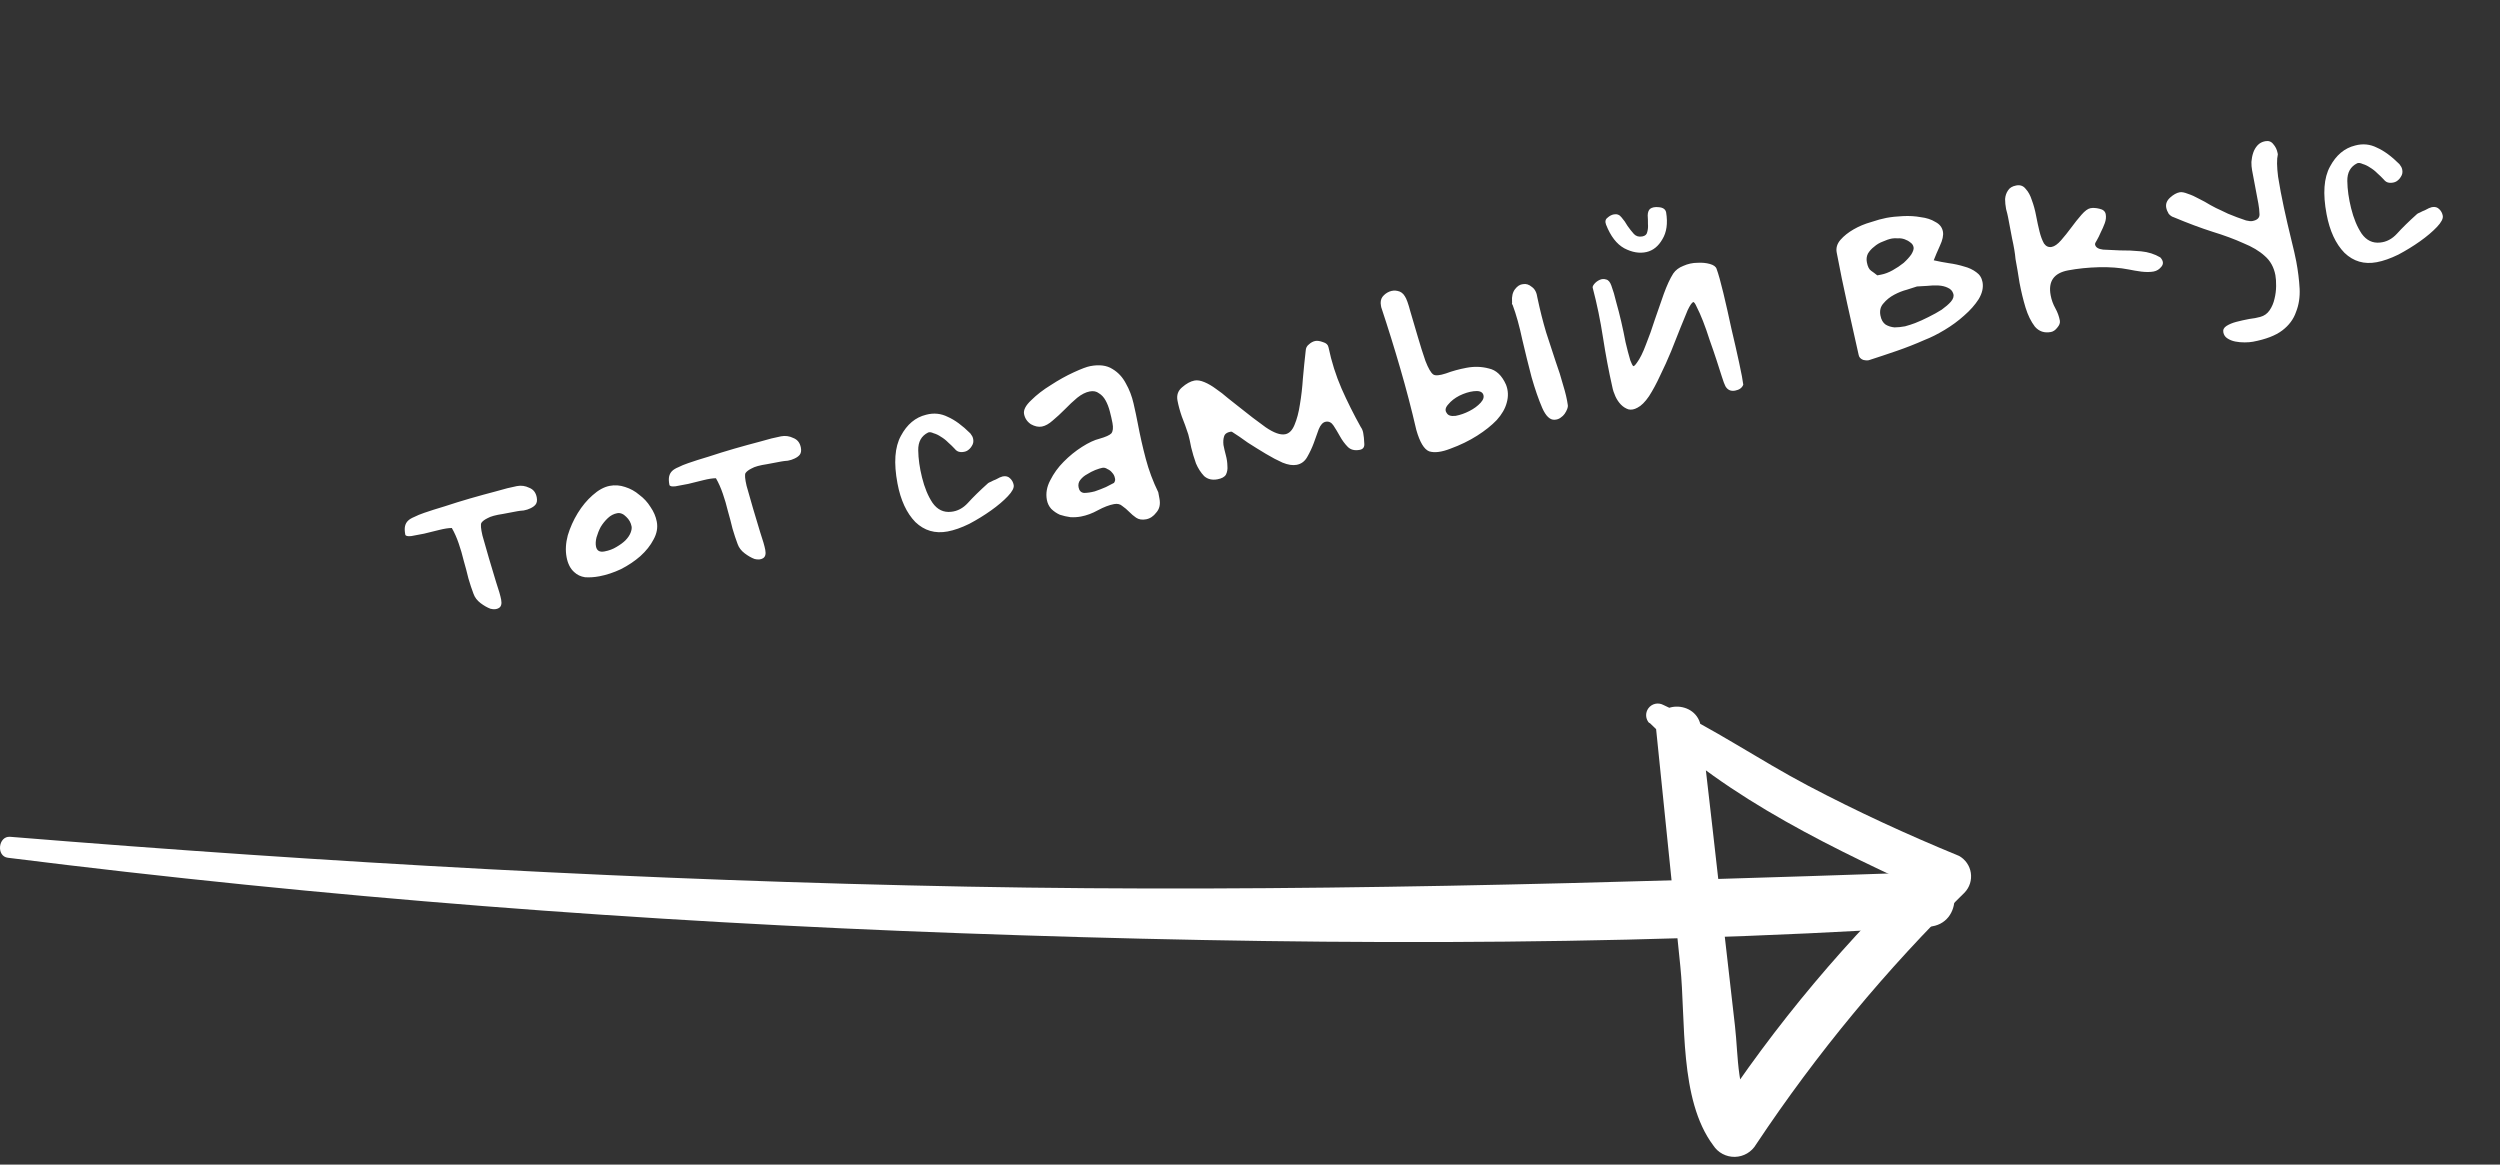
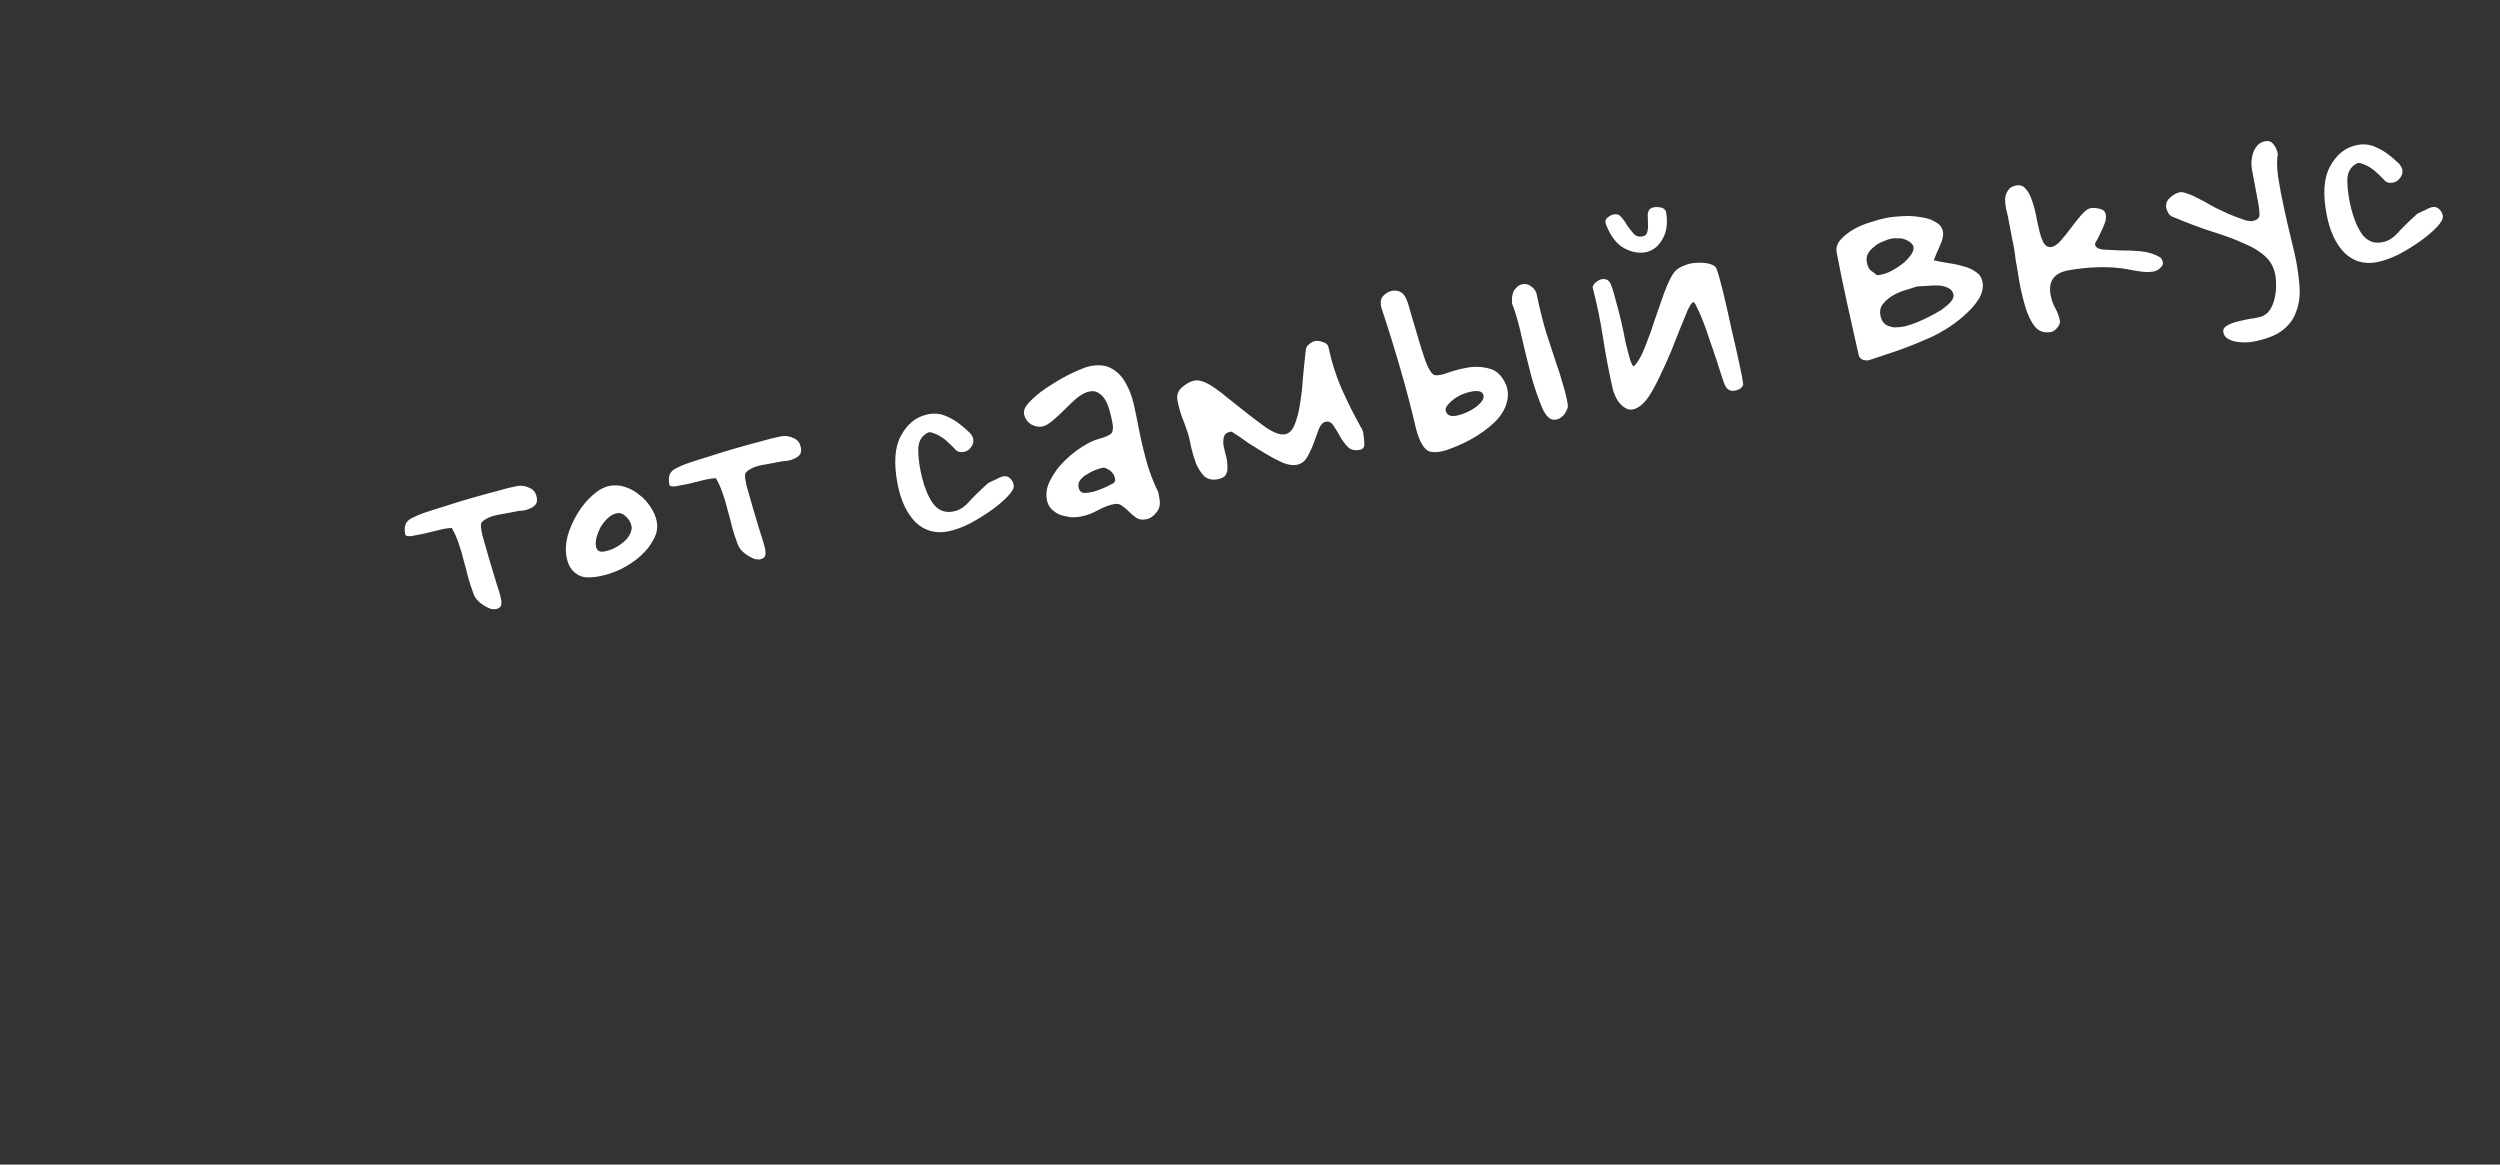
<svg xmlns="http://www.w3.org/2000/svg" width="161" height="75" viewBox="0 0 161 75" fill="none">
  <rect x="0" y="0" width="161" height="75" fill="#333333" stroke="none" />
-   <path d="M0.512 55.24C20.892 57.8 41.342 59.36 61.872 60.1C82.582 60.85 103.532 61 124.222 59.68C126.472 59.54 126.392 56.09 124.122 56.17C103.492 56.87 82.952 57.49 62.312 57.1C41.672 56.71 21.162 55.56 0.652 53.89C-0.118 53.83 -0.258 55.15 0.512 55.24Z" fill="white" />
-   <path d="M106.222 46.54C111.222 51.46 118.412 54.83 124.732 57.71L124.372 55.36C119.022 60.364 114.295 65.995 110.292 72.13L113.052 72.07C111.822 70.41 111.962 68.07 111.732 66.07C111.502 64.07 111.262 61.93 111.022 59.85C110.536 55.51 110.042 51.177 109.542 46.85C109.332 45.02 106.462 45.07 106.652 46.94L108.212 62.22C108.572 65.69 108.122 70.81 110.332 73.76C110.482 73.993 110.689 74.183 110.934 74.313C111.178 74.443 111.452 74.508 111.729 74.502C112.006 74.496 112.276 74.419 112.515 74.279C112.754 74.138 112.952 73.939 113.092 73.7C116.991 67.839 121.492 62.403 126.522 57.48C126.681 57.313 126.799 57.112 126.869 56.892C126.938 56.672 126.955 56.44 126.921 56.212C126.886 55.984 126.8 55.767 126.668 55.578C126.537 55.389 126.364 55.232 126.162 55.12C122.852 53.76 119.612 52.27 116.442 50.6C113.272 48.93 110.312 46.88 107.102 45.39C106.944 45.309 106.762 45.287 106.589 45.327C106.416 45.368 106.263 45.469 106.157 45.612C106.052 45.755 106 45.93 106.012 46.108C106.024 46.285 106.098 46.452 106.222 46.58V46.54Z" fill="white" />
  <path d="M29.097 34.003C28.888 34.004 28.621 34.045 28.294 34.126C27.967 34.206 27.64 34.287 27.314 34.367C27.002 34.426 26.727 34.478 26.488 34.523C26.246 34.549 26.117 34.517 26.099 34.425C26.058 34.205 26.053 34.026 26.083 33.887C26.114 33.748 26.178 33.632 26.274 33.537C26.37 33.443 26.507 33.361 26.683 33.289C26.856 33.2 27.068 33.112 27.318 33.027C27.674 32.903 28.113 32.764 28.635 32.608C29.171 32.431 29.719 32.261 30.277 32.099C30.854 31.934 31.404 31.782 31.93 31.645C32.469 31.487 32.923 31.373 33.29 31.304C33.565 31.252 33.828 31.288 34.079 31.411C34.346 31.513 34.508 31.72 34.567 32.032C34.605 32.234 34.577 32.391 34.484 32.503C34.407 32.594 34.298 32.672 34.158 32.736C34.036 32.797 33.893 32.843 33.728 32.874C33.559 32.886 33.42 32.903 33.31 32.924L32.402 33.095C31.922 33.167 31.587 33.258 31.399 33.37C31.208 33.462 31.075 33.563 31.001 33.672C30.945 33.778 30.967 34.049 31.069 34.486C31.188 34.919 31.327 35.406 31.486 35.946C31.641 36.468 31.795 36.98 31.947 37.483C32.117 37.983 32.226 38.361 32.275 38.618C32.326 38.893 32.275 39.074 32.12 39.16C31.984 39.243 31.806 39.257 31.587 39.204C31.383 39.128 31.17 39.007 30.948 38.84C30.727 38.672 30.576 38.473 30.494 38.241C30.38 37.94 30.27 37.609 30.165 37.249C30.074 36.867 29.974 36.487 29.864 36.109C29.773 35.727 29.666 35.358 29.542 35.002C29.414 34.627 29.266 34.294 29.097 34.003ZM36.984 36.848C36.733 36.629 36.569 36.309 36.489 35.887C36.406 35.446 36.432 34.976 36.565 34.476C36.717 33.973 36.931 33.495 37.207 33.044C37.483 32.594 37.801 32.211 38.159 31.896C38.533 31.56 38.903 31.357 39.27 31.288C39.6 31.226 39.927 31.25 40.252 31.36C40.595 31.466 40.903 31.636 41.174 31.87C41.461 32.082 41.7 32.34 41.891 32.647C42.1 32.949 42.235 33.265 42.297 33.596C42.37 33.981 42.3 34.364 42.087 34.746C41.892 35.125 41.608 35.483 41.235 35.819C40.876 36.133 40.463 36.411 39.995 36.651C39.524 36.872 39.059 37.026 38.601 37.113C38.27 37.175 37.961 37.195 37.672 37.174C37.398 37.131 37.168 37.022 36.984 36.848ZM39.744 33.051C39.524 33.092 39.325 33.196 39.148 33.363C38.97 33.529 38.816 33.72 38.686 33.934C38.574 34.145 38.483 34.371 38.414 34.612C38.361 34.831 38.349 35.023 38.381 35.188C38.432 35.464 38.614 35.572 38.926 35.513C39.22 35.458 39.477 35.362 39.698 35.225C39.938 35.085 40.13 34.944 40.274 34.803C40.433 34.64 40.545 34.477 40.609 34.313C40.673 34.149 40.695 34.012 40.674 33.901C40.629 33.663 40.514 33.457 40.329 33.283C40.141 33.09 39.946 33.013 39.744 33.051ZM46.106 30.798C45.898 30.799 45.63 30.84 45.303 30.921C44.976 31.001 44.65 31.082 44.323 31.163C44.011 31.221 43.736 31.273 43.498 31.318C43.256 31.345 43.126 31.312 43.109 31.22C43.067 31 43.062 30.821 43.093 30.682C43.124 30.543 43.187 30.427 43.283 30.333C43.38 30.239 43.516 30.156 43.693 30.085C43.866 29.995 44.077 29.908 44.327 29.823C44.684 29.698 45.123 29.559 45.644 29.404C46.181 29.226 46.728 29.057 47.286 28.895C47.863 28.729 48.414 28.578 48.939 28.441C49.479 28.282 49.932 28.168 50.299 28.099C50.574 28.047 50.837 28.083 51.089 28.207C51.355 28.309 51.517 28.515 51.576 28.827C51.614 29.029 51.587 29.186 51.494 29.299C51.416 29.389 51.307 29.467 51.167 29.531C51.046 29.592 50.903 29.638 50.737 29.669C50.569 29.682 50.429 29.699 50.319 29.719L49.411 29.89C48.931 29.962 48.597 30.053 48.409 30.165C48.218 30.258 48.084 30.359 48.01 30.468C47.954 30.573 47.977 30.845 48.078 31.281C48.197 31.715 48.337 32.201 48.495 32.741C48.651 33.263 48.804 33.775 48.956 34.279C49.126 34.778 49.235 35.157 49.284 35.413C49.336 35.689 49.284 35.869 49.13 35.956C48.993 36.038 48.815 36.053 48.596 35.999C48.392 35.923 48.179 35.802 47.958 35.635C47.736 35.468 47.585 35.268 47.503 35.037C47.389 34.735 47.28 34.404 47.174 34.044C47.083 33.663 46.983 33.283 46.874 32.904C46.783 32.523 46.675 32.154 46.551 31.797C46.423 31.422 46.275 31.089 46.106 30.798ZM59.643 26.709C60.131 26.579 60.595 26.625 61.036 26.846C61.491 27.045 61.976 27.4 62.49 27.911C62.541 27.977 62.58 28.036 62.609 28.088C62.638 28.139 62.659 28.202 62.673 28.275C62.704 28.44 62.675 28.588 62.586 28.719C62.515 28.846 62.411 28.951 62.275 29.034C62.153 29.095 62.016 29.121 61.862 29.112C61.708 29.103 61.581 29.032 61.48 28.899C61.36 28.769 61.221 28.634 61.061 28.493C60.92 28.349 60.764 28.226 60.593 28.126C60.441 28.021 60.284 27.946 60.123 27.901C59.978 27.833 59.861 27.817 59.773 27.853C59.338 28.068 59.125 28.45 59.134 28.999C59.142 29.548 59.224 30.131 59.378 30.748C59.539 31.401 59.765 31.948 60.057 32.386C60.367 32.822 60.764 33.013 61.248 32.96C61.658 32.921 62.021 32.729 62.336 32.385C62.666 32.019 63.099 31.595 63.635 31.114C63.668 31.089 63.729 31.058 63.817 31.023C63.921 30.965 64.025 30.917 64.132 30.878C64.235 30.82 64.322 30.776 64.392 30.744C64.48 30.708 64.542 30.687 64.579 30.68C64.781 30.642 64.941 30.688 65.061 30.817C65.177 30.928 65.25 31.066 65.281 31.231C65.316 31.415 65.191 31.657 64.905 31.957C64.62 32.258 64.26 32.563 63.824 32.873C63.389 33.183 62.921 33.471 62.42 33.736C61.915 33.983 61.452 34.147 61.03 34.226C60.223 34.378 59.53 34.176 58.95 33.621C58.386 33.043 58.001 32.214 57.797 31.131C57.549 29.81 57.622 28.79 58.018 28.069C58.411 27.331 58.952 26.877 59.643 26.709ZM74.669 32.112C74.739 32.479 74.671 32.777 74.467 33.005C74.285 33.248 74.066 33.394 73.809 33.443C73.552 33.491 73.336 33.456 73.162 33.337C73.009 33.232 72.862 33.108 72.721 32.964C72.58 32.819 72.433 32.695 72.281 32.591C72.143 32.465 71.964 32.423 71.744 32.464C71.432 32.523 71.087 32.654 70.707 32.859C70.346 33.06 69.982 33.195 69.615 33.264C69.395 33.306 69.17 33.319 68.939 33.306C68.705 33.274 68.477 33.222 68.255 33.15C68.047 33.056 67.862 32.93 67.699 32.77C67.554 32.608 67.461 32.416 67.419 32.196C67.34 31.774 67.412 31.352 67.637 30.93C67.858 30.489 68.144 30.094 68.496 29.742C68.862 29.369 69.258 29.048 69.682 28.778C70.106 28.508 70.481 28.333 70.808 28.253C71.205 28.14 71.459 28.026 71.57 27.91C71.677 27.775 71.702 27.552 71.643 27.24C71.598 27.002 71.542 26.756 71.475 26.503C71.405 26.231 71.313 25.992 71.198 25.786C71.083 25.579 70.94 25.426 70.769 25.325C70.613 25.203 70.416 25.164 70.177 25.209C69.921 25.257 69.652 25.393 69.371 25.617C69.109 25.837 68.842 26.087 68.572 26.366C68.317 26.623 68.058 26.862 67.795 27.082C67.551 27.299 67.319 27.428 67.099 27.47C66.879 27.511 66.641 27.461 66.387 27.319C66.147 27.155 66.001 26.936 65.949 26.661C65.901 26.404 66.054 26.109 66.409 25.776C66.761 25.425 67.184 25.098 67.678 24.796C68.168 24.476 68.658 24.203 69.148 23.978C69.637 23.753 69.992 23.619 70.212 23.578C70.799 23.467 71.276 23.529 71.643 23.764C72.007 23.981 72.293 24.288 72.501 24.685C72.727 25.08 72.894 25.514 73.002 25.987C73.111 26.46 73.201 26.89 73.274 27.275C73.419 28.046 73.59 28.802 73.787 29.543C73.983 30.285 74.252 31.004 74.592 31.7L74.669 32.112ZM71.743 31.097C71.817 30.988 71.835 30.88 71.796 30.773C71.772 30.645 71.712 30.532 71.618 30.436C71.543 30.337 71.443 30.26 71.319 30.208C71.21 30.133 71.1 30.106 70.99 30.127C70.88 30.148 70.728 30.196 70.533 30.27C70.356 30.342 70.183 30.431 70.014 30.539C69.841 30.629 69.693 30.752 69.57 30.908C69.463 31.042 69.426 31.201 69.46 31.384C69.502 31.604 69.62 31.725 69.813 31.745C70.022 31.744 70.253 31.71 70.507 31.643C70.756 31.558 70.995 31.465 71.224 31.365C71.466 31.244 71.64 31.154 71.743 31.097ZM76.525 27.973C76.391 27.561 76.252 27.179 76.11 26.826C75.986 26.47 75.893 26.126 75.83 25.796C75.765 25.448 75.863 25.163 76.126 24.943C76.403 24.701 76.67 24.555 76.927 24.507C77.11 24.472 77.326 24.508 77.573 24.613C77.821 24.718 78.067 24.862 78.31 25.044C78.572 25.223 78.828 25.421 79.078 25.64C79.324 25.841 79.548 26.017 79.747 26.169C80.397 26.693 80.985 27.142 81.511 27.518C82.035 27.875 82.452 28.025 82.764 27.966C83.021 27.918 83.221 27.718 83.364 27.369C83.522 26.997 83.638 26.557 83.714 26.049C83.804 25.519 83.868 24.956 83.908 24.36C83.963 23.742 84.022 23.151 84.087 22.588C84.093 22.416 84.162 22.279 84.295 22.178C84.424 22.059 84.563 21.985 84.709 21.958C84.838 21.934 85.004 21.959 85.208 22.035C85.409 22.092 85.525 22.203 85.556 22.368C85.751 23.3 86.032 24.188 86.399 25.03C86.764 25.854 87.175 26.679 87.635 27.504C87.71 27.604 87.762 27.727 87.79 27.874C87.828 28.076 87.851 28.299 87.859 28.544C87.886 28.786 87.789 28.928 87.569 28.97C87.239 29.032 86.98 28.967 86.791 28.774C86.603 28.582 86.437 28.357 86.294 28.099C86.15 27.841 86.012 27.61 85.879 27.408C85.745 27.205 85.578 27.122 85.376 27.16C85.193 27.195 85.043 27.356 84.926 27.644C84.824 27.91 84.718 28.206 84.608 28.53C84.495 28.836 84.353 29.139 84.181 29.437C84.024 29.713 83.799 29.879 83.505 29.935C83.249 29.983 82.945 29.936 82.595 29.793C82.264 29.646 81.905 29.457 81.52 29.226C81.134 28.995 80.747 28.754 80.358 28.505C79.984 28.233 79.646 28.002 79.344 27.812C79.323 27.797 79.284 27.795 79.229 27.806C79.009 27.847 78.876 27.948 78.831 28.109C78.781 28.251 78.768 28.434 78.791 28.657C78.829 28.859 78.88 29.078 78.943 29.313C79.007 29.548 79.041 29.779 79.045 30.006C79.065 30.211 79.034 30.397 78.951 30.565C78.865 30.714 78.685 30.814 78.41 30.866C78.061 30.932 77.773 30.863 77.544 30.659C77.331 30.433 77.156 30.162 77.021 29.846C76.9 29.508 76.798 29.166 76.714 28.821C76.648 28.472 76.585 28.19 76.525 27.973ZM100.97 26.103C100.98 26.158 100.966 26.236 100.929 26.339C100.891 26.441 100.835 26.546 100.76 26.655C100.701 26.742 100.612 26.826 100.494 26.905C100.394 26.981 100.269 27.023 100.119 27.032C99.819 27.051 99.552 26.797 99.32 26.271C99.085 25.727 98.856 25.067 98.634 24.292C98.43 23.514 98.231 22.706 98.035 21.869C97.854 21.01 97.648 20.27 97.417 19.649C97.392 19.616 97.376 19.581 97.369 19.544C97.381 19.504 97.383 19.466 97.376 19.429C97.35 19.092 97.414 18.823 97.566 18.624C97.719 18.424 97.888 18.316 98.075 18.3C98.277 18.262 98.468 18.321 98.65 18.477C98.846 18.611 98.966 18.844 99.01 19.178C99.18 19.982 99.368 20.725 99.572 21.408C99.792 22.07 99.994 22.687 100.178 23.26C100.377 23.812 100.541 24.332 100.671 24.82C100.816 25.287 100.916 25.714 100.97 26.103ZM92.304 24.117C92.435 24.206 92.706 24.184 93.118 24.049C93.526 23.896 93.968 23.775 94.445 23.685C94.941 23.592 95.418 23.606 95.878 23.729C96.353 23.829 96.722 24.177 96.987 24.773C97.133 25.145 97.148 25.531 97.034 25.933C96.935 26.312 96.72 26.685 96.39 27.051C96.057 27.399 95.636 27.735 95.127 28.058C94.618 28.382 94.044 28.662 93.404 28.896C92.838 29.117 92.383 29.174 92.04 29.067C91.712 28.939 91.436 28.479 91.21 27.685C90.903 26.357 90.56 25.044 90.183 23.747C89.802 22.432 89.392 21.113 88.953 19.791L88.933 19.68C88.891 19.46 88.922 19.274 89.027 19.121C89.149 18.965 89.299 18.852 89.475 18.78C89.652 18.709 89.829 18.695 90.008 18.737C90.206 18.776 90.36 18.889 90.471 19.077C90.576 19.228 90.695 19.557 90.828 20.064C90.98 20.567 91.139 21.107 91.305 21.684C91.467 22.242 91.631 22.762 91.798 23.244C91.983 23.722 92.152 24.013 92.304 24.117ZM93.172 26.603C93.258 26.758 93.449 26.817 93.746 26.78C94.04 26.725 94.334 26.622 94.628 26.471C94.923 26.321 95.165 26.142 95.354 25.936C95.543 25.729 95.593 25.539 95.503 25.366C95.417 25.212 95.216 25.154 94.901 25.195C94.604 25.232 94.299 25.327 93.986 25.481C93.691 25.632 93.451 25.819 93.266 26.044C93.077 26.251 93.045 26.437 93.172 26.603ZM110.549 17.317C110.667 17.637 110.813 18.16 110.988 18.887C111.162 19.614 111.333 20.37 111.5 21.156C111.686 21.938 111.853 22.675 112.003 23.369C112.149 24.044 112.237 24.512 112.267 24.772C112.192 24.976 112.016 25.104 111.741 25.156C111.466 25.208 111.258 25.114 111.118 24.875C111.061 24.771 110.985 24.567 110.889 24.262C110.79 23.939 110.675 23.581 110.544 23.188C110.41 22.776 110.262 22.348 110.103 21.903C109.961 21.455 109.818 21.045 109.672 20.674C109.526 20.302 109.393 20.005 109.275 19.78C109.175 19.552 109.098 19.443 109.043 19.453C108.954 19.489 108.835 19.663 108.685 19.976C108.554 20.286 108.398 20.667 108.217 21.119C108.036 21.571 107.836 22.074 107.618 22.628C107.396 23.164 107.161 23.683 106.914 24.185C106.685 24.684 106.446 25.128 106.196 25.517C105.943 25.888 105.695 26.134 105.452 26.256C105.246 26.37 105.053 26.407 104.874 26.364C104.692 26.304 104.53 26.201 104.389 26.057C104.248 25.913 104.129 25.736 104.032 25.526C103.936 25.316 103.869 25.11 103.831 24.909C103.604 23.907 103.405 22.852 103.234 21.744C103.064 20.637 102.845 19.576 102.578 18.563C102.546 18.493 102.576 18.402 102.669 18.289C102.762 18.177 102.878 18.088 103.018 18.024C103.158 17.96 103.299 17.952 103.441 18.001C103.58 18.032 103.69 18.163 103.772 18.395C103.885 18.696 103.991 19.056 104.089 19.475C104.202 19.871 104.309 20.288 104.41 20.725C104.511 21.162 104.603 21.6 104.686 22.041C104.788 22.477 104.89 22.866 104.992 23.208C105.067 23.403 105.127 23.524 105.175 23.573C105.218 23.602 105.299 23.53 105.419 23.356C105.616 23.091 105.808 22.703 105.997 22.192C106.204 21.678 106.397 21.139 106.575 20.573C106.772 20.005 106.963 19.456 107.148 18.927C107.349 18.376 107.551 17.939 107.756 17.616C107.905 17.398 108.121 17.233 108.404 17.123C108.702 16.991 109.003 16.925 109.307 16.924C109.607 16.906 109.878 16.931 110.119 17C110.36 17.068 110.503 17.174 110.549 17.317ZM103.431 14.47C103.356 14.275 103.385 14.127 103.518 14.026C103.648 13.907 103.786 13.833 103.933 13.806C104.134 13.768 104.299 13.832 104.425 13.998C104.569 14.161 104.699 14.345 104.814 14.551C104.944 14.736 105.081 14.909 105.226 15.072C105.367 15.217 105.547 15.268 105.767 15.226C105.951 15.192 106.056 15.096 106.084 14.939C106.129 14.778 106.144 14.605 106.128 14.418C106.13 14.227 106.125 14.048 106.112 13.88C106.114 13.689 106.163 13.547 106.26 13.453C106.393 13.352 106.585 13.315 106.837 13.344C107.108 13.369 107.262 13.482 107.3 13.684C107.413 14.385 107.332 14.96 107.056 15.411C106.798 15.859 106.46 16.131 106.042 16.229C105.587 16.334 105.106 16.253 104.6 15.988C104.113 15.719 103.723 15.213 103.431 14.47ZM124.532 16.763C124.85 16.836 125.175 16.898 125.508 16.949C125.859 16.997 126.186 17.069 126.488 17.163C126.788 17.24 127.048 17.362 127.27 17.529C127.488 17.678 127.623 17.89 127.674 18.165C127.74 18.514 127.657 18.881 127.426 19.266C127.191 19.634 126.878 19.987 126.486 20.327C126.113 20.663 125.695 20.97 125.235 21.246C124.774 21.523 124.349 21.736 123.959 21.886C123.363 22.15 122.762 22.387 122.155 22.596C121.549 22.805 120.959 23.002 120.386 23.186C120.298 23.221 120.164 23.218 119.985 23.176C119.821 23.111 119.725 23.006 119.698 22.859C119.454 21.766 119.209 20.672 118.965 19.578C118.721 18.485 118.494 17.378 118.283 16.259C118.228 15.966 118.31 15.694 118.528 15.444C118.747 15.193 119.028 14.97 119.371 14.772C119.713 14.575 120.083 14.419 120.48 14.307C120.873 14.176 121.207 14.084 121.482 14.032C121.794 13.974 122.148 13.935 122.543 13.918C122.957 13.897 123.341 13.919 123.696 13.986C124.065 14.03 124.379 14.132 124.637 14.293C124.91 14.431 125.072 14.638 125.124 14.913C125.169 15.152 125.103 15.459 124.927 15.834C124.766 16.187 124.634 16.497 124.532 16.763ZM123.454 18.448C123.31 18.494 123.095 18.563 122.809 18.655C122.537 18.725 122.263 18.833 121.987 18.98C121.711 19.127 121.48 19.313 121.294 19.538C121.105 19.745 121.04 20.004 121.099 20.316C121.151 20.591 121.264 20.788 121.438 20.907C121.609 21.008 121.801 21.067 122.013 21.084C122.222 21.083 122.445 21.059 122.684 21.015C122.919 20.951 123.134 20.882 123.328 20.808C123.612 20.697 123.9 20.567 124.195 20.416C124.508 20.262 124.792 20.105 125.046 19.943C125.297 19.762 125.493 19.593 125.634 19.433C125.79 19.252 125.843 19.08 125.793 18.919C125.74 18.739 125.621 18.609 125.435 18.53C125.268 18.448 125.069 18.4 124.838 18.386C124.608 18.373 124.362 18.381 124.102 18.411C123.857 18.419 123.641 18.431 123.454 18.448ZM120.897 17.733L121.145 17.686C121.383 17.641 121.631 17.547 121.889 17.403C122.147 17.26 122.383 17.101 122.598 16.928C122.808 16.736 122.973 16.553 123.092 16.379C123.208 16.186 123.256 16.035 123.235 15.925C123.211 15.796 123.144 15.695 123.035 15.62C122.923 15.527 122.795 15.457 122.653 15.407C122.511 15.358 122.364 15.338 122.214 15.348C122.061 15.338 121.938 15.343 121.846 15.36C121.663 15.394 121.466 15.46 121.256 15.556C121.043 15.635 120.855 15.746 120.693 15.891C120.526 16.017 120.393 16.166 120.292 16.337C120.21 16.504 120.188 16.689 120.226 16.89C120.277 17.166 120.369 17.348 120.5 17.437C120.63 17.526 120.763 17.625 120.897 17.733ZM129.323 14.008C129.296 13.861 129.252 13.68 129.192 13.463C129.151 13.243 129.129 13.028 129.128 12.82C129.145 12.608 129.206 12.425 129.31 12.273C129.411 12.102 129.589 11.992 129.846 11.944C130.103 11.895 130.307 11.971 130.459 12.17C130.625 12.348 130.756 12.589 130.852 12.894C130.965 13.195 131.057 13.53 131.126 13.896C131.195 14.263 131.268 14.601 131.345 14.909C131.422 15.218 131.518 15.475 131.633 15.681C131.763 15.866 131.929 15.939 132.131 15.901C132.314 15.867 132.515 15.724 132.734 15.474C132.953 15.224 133.168 14.955 133.38 14.668C133.607 14.36 133.829 14.08 134.048 13.83C134.267 13.58 134.459 13.439 134.624 13.408C134.789 13.377 134.981 13.389 135.2 13.442C135.438 13.492 135.574 13.609 135.608 13.793C135.643 13.976 135.622 14.17 135.547 14.374C135.471 14.578 135.385 14.775 135.288 14.964C135.209 15.15 135.126 15.318 135.04 15.467C134.951 15.598 134.912 15.691 134.922 15.746C134.957 15.929 135.129 16.039 135.44 16.075C135.747 16.093 136.111 16.11 136.532 16.126C136.968 16.12 137.418 16.14 137.883 16.185C138.347 16.23 138.761 16.361 139.125 16.578C139.316 16.789 139.344 16.983 139.206 17.161C139.069 17.339 138.899 17.447 138.697 17.485C138.477 17.526 138.212 17.529 137.901 17.492C137.608 17.452 137.344 17.407 137.106 17.357C136.514 17.241 135.869 17.191 135.169 17.209C134.47 17.227 133.808 17.295 133.184 17.412C132.267 17.585 131.893 18.121 132.063 19.02C132.118 19.313 132.217 19.589 132.361 19.847C132.505 20.105 132.602 20.371 132.654 20.646C132.682 20.793 132.625 20.946 132.484 21.106C132.362 21.262 132.227 21.354 132.08 21.381C131.658 21.461 131.314 21.345 131.046 21.035C130.794 20.702 130.593 20.294 130.445 19.809C130.293 19.305 130.164 18.77 130.056 18.201C129.968 17.629 129.882 17.123 129.799 16.682C129.77 16.327 129.696 15.885 129.578 15.356C129.474 14.806 129.389 14.357 129.323 14.008ZM145.034 10.963C145.003 10.797 144.989 10.62 144.991 10.429C145.008 10.217 145.046 10.02 145.107 9.838C145.168 9.655 145.261 9.495 145.387 9.357C145.513 9.22 145.677 9.132 145.879 9.094C146.099 9.052 146.272 9.115 146.398 9.281C146.543 9.444 146.636 9.635 146.677 9.855L146.693 9.938C146.62 10.255 146.626 10.739 146.71 11.388C146.809 12.015 146.933 12.675 147.083 13.369C147.233 14.062 147.388 14.736 147.549 15.389C147.707 16.025 147.817 16.507 147.879 16.837C147.993 17.443 148.065 18.027 148.096 18.592C148.122 19.137 148.045 19.636 147.865 20.088C147.706 20.555 147.41 20.953 146.978 21.281C146.546 21.609 145.917 21.851 145.092 22.007C144.945 22.035 144.767 22.049 144.559 22.05C144.35 22.052 144.147 22.033 143.95 21.994C143.753 21.955 143.578 21.884 143.425 21.779C143.294 21.69 143.213 21.563 143.182 21.398C143.151 21.233 143.22 21.096 143.39 20.988C143.56 20.88 143.771 20.793 144.024 20.726C144.296 20.656 144.57 20.595 144.845 20.543C145.123 20.51 145.362 20.465 145.56 20.409C145.813 20.342 146.015 20.199 146.163 19.981C146.312 19.763 146.418 19.516 146.479 19.238C146.544 18.979 146.579 18.706 146.582 18.421C146.585 18.136 146.569 17.901 146.535 17.718C146.438 17.204 146.208 16.791 145.846 16.48C145.501 16.165 145.041 15.89 144.465 15.657C143.905 15.402 143.241 15.156 142.475 14.921C141.727 14.682 140.899 14.372 139.992 13.992C139.872 13.958 139.763 13.884 139.665 13.769C139.582 13.633 139.529 13.5 139.505 13.372C139.46 13.134 139.543 12.918 139.753 12.727C139.964 12.535 140.171 12.42 140.372 12.382C140.501 12.358 140.678 12.391 140.904 12.482C141.126 12.554 141.365 12.661 141.62 12.803C141.871 12.926 142.115 13.061 142.351 13.206C142.606 13.348 142.826 13.459 143.012 13.537C143.136 13.59 143.292 13.665 143.482 13.762C143.668 13.841 143.863 13.919 144.067 13.994C144.271 14.07 144.464 14.138 144.647 14.198C144.825 14.241 144.961 14.253 145.052 14.236C145.364 14.177 145.518 14.034 145.513 13.807C145.505 13.562 145.48 13.329 145.438 13.109L145.034 10.963ZM151.676 9.369C152.164 9.239 152.629 9.285 153.069 9.506C153.524 9.705 154.009 10.06 154.523 10.571C154.574 10.637 154.614 10.696 154.642 10.748C154.671 10.8 154.692 10.862 154.706 10.935C154.737 11.101 154.708 11.248 154.619 11.379C154.548 11.507 154.444 11.612 154.308 11.694C154.186 11.755 154.049 11.781 153.895 11.772C153.741 11.763 153.614 11.692 153.513 11.559C153.394 11.43 153.254 11.294 153.095 11.153C152.953 11.009 152.797 10.887 152.626 10.786C152.474 10.682 152.317 10.607 152.157 10.561C152.011 10.493 151.894 10.477 151.806 10.513C151.371 10.728 151.158 11.11 151.167 11.659C151.175 12.208 151.257 12.791 151.411 13.408C151.572 14.062 151.798 14.608 152.09 15.047C152.4 15.482 152.797 15.673 153.281 15.62C153.691 15.581 154.054 15.389 154.369 15.045C154.699 14.679 155.132 14.255 155.668 13.774C155.702 13.749 155.762 13.719 155.851 13.683C155.954 13.626 156.059 13.577 156.165 13.538C156.268 13.481 156.355 13.436 156.425 13.404C156.513 13.368 156.576 13.347 156.612 13.34C156.814 13.302 156.975 13.348 157.094 13.477C157.21 13.588 157.283 13.726 157.314 13.892C157.349 14.075 157.224 14.317 156.938 14.618C156.653 14.918 156.293 15.224 155.857 15.534C155.422 15.844 154.954 16.131 154.453 16.397C153.948 16.644 153.485 16.807 153.063 16.886C152.256 17.038 151.563 16.837 150.983 16.281C150.419 15.704 150.034 14.874 149.831 13.791C149.582 12.471 149.655 11.45 150.051 10.73C150.444 9.991 150.986 9.537 151.676 9.369Z" fill="white" />
</svg>